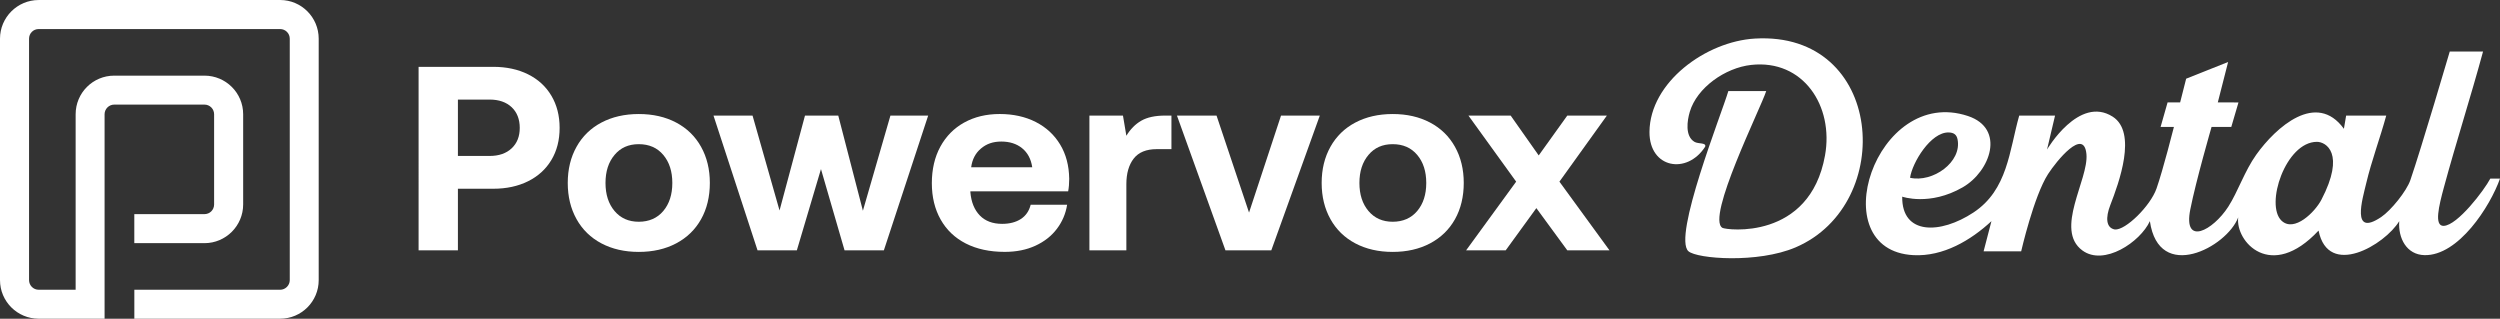
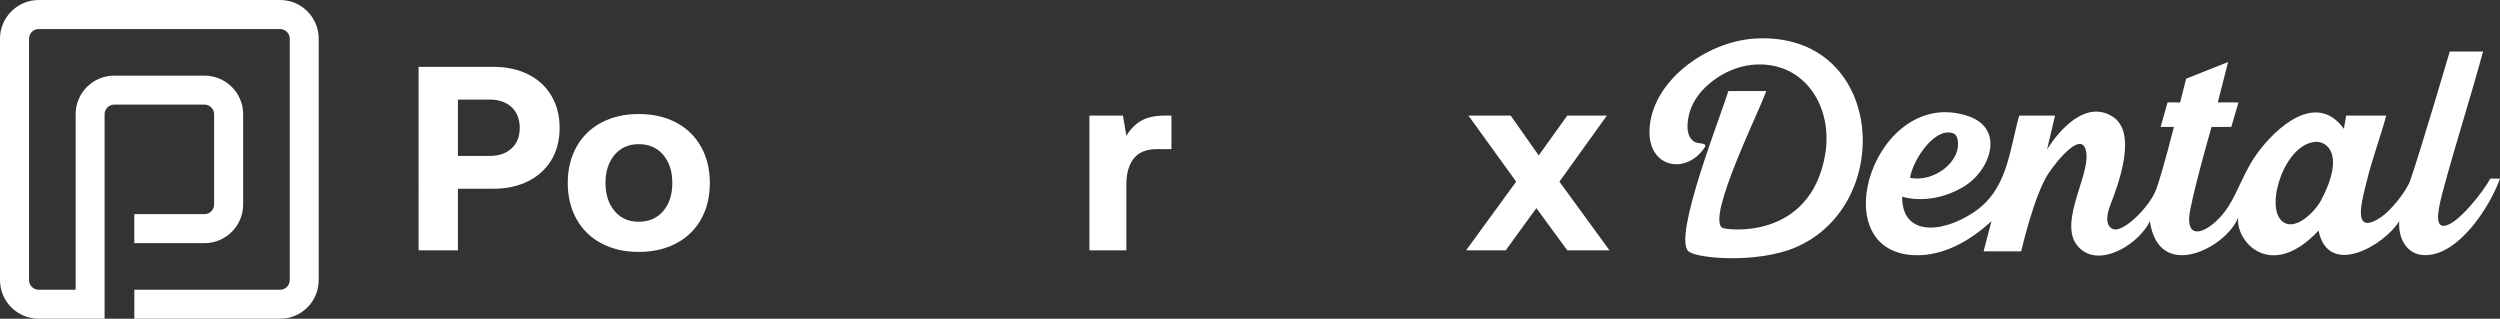
<svg xmlns="http://www.w3.org/2000/svg" id="Layer_1" data-name="Layer 1" viewBox="0 0 2500 318.71">
  <rect x="0" y="0" width="2500" height="318.71" fill="#333333" stroke="none" />
  <defs>
    <style>
      .cls-1 {
        fill: #fff;
      }
    </style>
  </defs>
  <g>
    <path class="cls-1" d="M1688.48,251.29c-16.07-14.06,33.43-138.29,39.85-160.19h37.87c-5.47,17.12-60.27,126.88-43.81,136.74,3.77,2.26,87.28,12.99,102.61-72.33,8.95-49.49-21.75-96.37-73.84-90.59-26.02,2.89-54.22,22.74-61.38,46.91-2.55,8.63-5.01,24.18,4.62,29.98,3.94,2.38,12.05.53,10.79,4.85-18.16,28.34-55.97,21.63-55.72-14.75.36-49.67,56.47-90.47,105.43-93.34,129.25-7.59,141.71,165.55,40.72,208.78-37.89,16.22-98.52,11.46-107.12,3.94Z" />
    <path class="cls-1" d="M2483.05,51.52c-12.46,46-26.91,90.6-39.2,136.03-4.88,18.05-10.05,38.7-.13,38.32,13.81-.53,40.45-35.57,46.58-47.26h9.69c-9.79,27.73-41.56,77.37-75.57,76.53-17.73-.44-26.46-16.87-25.17-33.99-14.42,23.73-71.02,57.32-80.69,9.42-47.75,51.14-83.4,10.86-80.35-13.21-11.29,29.92-79.45,65.75-88.33,3.79-9.59,20.87-45.86,45.21-67.49,29.3-28.21-20.72,6.38-70.91,4.05-96.3-2.49-27.2-30.07,7.04-38.35,19.85-14.28,22.13-26.91,77.3-26.91,77.3h-37.57l7.84-30.15c-20.58,19.08-48.18,35.57-78.09,33.99-91.79-4.85-37.88-169.94,54.64-139.11,37.62,12.57,22.42,55.32-5.27,71.26-33.07,19.05-60.52,9.36-60.52,9.36-.54,38.54,38.13,37.69,71.24,15.85,34.35-22.66,35.85-62.01,45.76-96.89h35.83l-8,33.91s31.84-54.41,65.63-32.88c24.81,15.82,6.19,66.36-2.36,88.41-4.89,12.61-4.32,22.79,4.51,24.43,10.7.97,35.54-23.45,41.68-40.91,6.51-18.52,17.41-61.62,17.41-61.62h-13.33l7-24.54h12.55l6.02-23.71,41.97-16.73-10.32,40.44,20.68.02-7.2,24.52h-19.73s-15.58,53.81-21.26,82.49c-7.35,37.09,22.62,21.13,38-2.76,9.54-14.82,16.34-35.72,27.97-52,19.62-27.46,60.15-63.86,87.65-25.88l2.22-13.19h40.11c-6.2,22.62-14.66,45.03-20.06,67.83-3.64,15.42-15.43,54.09,14.97,33.62,9.92-6.68,25.42-25.93,29.21-36.94,10.9-31.69,39.4-128.58,39.4-128.58h33.29ZM1910.06,177.78c22.59,5.1,52.18-15.67,47.47-38.56-.97-4.71-3.85-6.64-8.84-6.77-17.95-.46-36.5,30.24-38.63,45.33ZM2281.56,220.7c12.68,12.02,33.46-8.72,39.81-20.9,24.33-46.64,4.52-57.96-4.42-57.97-31.3,0-52.12,63.02-35.39,78.87Z" />
  </g>
  <g>
    <path class="cls-1" d="M528.03,74.31c10.05,4.99,17.83,12.11,23.33,21.37,5.51,9.25,8.26,20,8.26,32.24s-2.75,22.94-8.26,32.12c-5.51,9.18-13.28,16.24-23.33,21.23-10.05,4.99-21.62,7.47-34.74,7.47h-35.38v61.6h-39.32V66.84h74.71c13.1,0,24.69,2.49,34.74,7.47h-.01ZM489.62,155.95c9.25,0,16.6-2.53,22.02-7.61,5.42-5.08,8.11-11.89,8.11-20.45s-2.71-15.65-8.11-20.71c-5.42-5.06-12.76-7.61-22.02-7.61h-31.71v56.36h31.71Z" />
    <path class="cls-1" d="M576.54,219.13c-5.85-10.48-8.79-22.55-8.79-36.17s2.92-25.69,8.79-36.17c5.85-10.48,14.15-18.57,24.9-24.24,10.75-5.67,23.21-8.52,37.36-8.52s26.61,2.84,37.36,8.52c10.75,5.67,19.04,13.76,24.9,24.24,5.85,10.48,8.79,22.55,8.79,36.17s-2.92,25.9-8.79,36.31c-5.85,10.41-14.15,18.43-24.9,24.12-10.75,5.67-23.21,8.52-37.36,8.52s-26.61-2.84-37.36-8.52c-10.75-5.67-19.04-13.76-24.9-24.24h0ZM672.33,182.96c0-11.53-3.01-20.89-9.04-28.04-6.03-7.17-14.19-10.75-24.51-10.75s-18.21,3.58-24.24,10.75c-6.03,7.16-9.04,16.51-9.04,28.04s3.01,20.89,9.04,28.04c6.03,7.16,14.1,10.75,24.24,10.75s18.48-3.58,24.51-10.75c6.03-7.16,9.04-16.51,9.04-28.04Z" />
-     <path class="cls-1" d="M752.55,115.59l26.99,94.89,25.44-94.89h33.28l24.64,95.15,27.52-95.15h37.75l-44.3,134.74h-39.32l-23.58-81.25-24.12,81.25h-39.32l-44.03-134.74h39.05,0Z" />
-     <path class="cls-1" d="M964.23,122.53c10.23-5.67,22.07-8.52,35.53-8.52s25.63,2.67,36.04,8c10.41,5.33,18.52,12.85,24.37,22.55,5.85,9.7,8.86,21.1,9.04,34.21,0,4.72-.36,8.91-1.05,12.58h-97.77v1.05c.87,9.79,4.01,17.47,9.43,23.07,5.42,5.58,12.85,8.38,22.29,8.38,7.52,0,13.76-1.62,18.75-4.85,4.97-3.23,8.26-8,9.82-14.28h36.44c-1.39,8.91-4.81,16.95-10.23,24.11-5.42,7.17-12.58,12.8-21.5,16.9-8.91,4.1-19.13,6.15-30.66,6.15-15.03,0-28-2.8-38.93-8.38-10.91-5.58-19.3-13.58-25.17-23.99-5.85-10.39-8.79-22.5-8.79-36.31s2.84-26.17,8.52-36.56c5.67-10.39,13.62-18.43,23.85-24.12h0ZM1022.15,148.23c-5.51-4.46-12.46-6.68-20.84-6.68s-14.81,2.32-20.32,6.95c-5.51,4.63-8.77,10.87-9.82,18.75h61.07c-1.21-8.22-4.6-14.55-10.09-19h0Z" />
    <path class="cls-1" d="M1171.46,149.14h-14.69c-10.48,0-18.18,3.14-23.06,9.43-4.9,6.29-7.35,14.85-7.35,25.69v66.06h-36.95V115.59h33.55l3.4,20.18c4.03-6.65,9-11.66,14.94-15.08,5.94-3.4,13.89-5.11,23.85-5.11h6.29v33.55h.01Z" />
-     <path class="cls-1" d="M1216.54,115.59l32.5,96.99,31.98-96.99h38.79l-48.5,134.74h-45.86l-48.5-134.74h39.59-.01Z" />
-     <path class="cls-1" d="M1330.45,219.13c-5.85-10.48-8.79-22.55-8.79-36.17s2.93-25.69,8.79-36.17c5.85-10.48,14.16-18.57,24.9-24.24,10.75-5.67,23.19-8.52,37.36-8.52s26.61,2.84,37.36,8.52c10.75,5.67,19.04,13.76,24.9,24.24,5.85,10.48,8.79,22.55,8.79,36.17s-2.93,25.9-8.79,36.31c-5.85,10.41-14.16,18.43-24.9,24.12-10.75,5.67-23.19,8.52-37.36,8.52s-26.61-2.84-37.36-8.52c-10.75-5.67-19.04-13.76-24.9-24.24h0ZM1426.26,182.96c0-11.53-3.01-20.89-9.04-28.04-6.03-7.17-14.19-10.75-24.51-10.75s-18.21,3.58-24.24,10.75c-6.03,7.16-9.06,16.51-9.06,28.04s3.01,20.89,9.06,28.04c6.03,7.16,14.1,10.75,24.24,10.75s18.48-3.58,24.51-10.75c6.03-7.16,9.04-16.51,9.04-28.04Z" />
    <path class="cls-1" d="M1468.46,115.59h42.21l28.04,39.84,28.57-39.84h39.59l-47.45,66.06,50.07,68.68h-42.21l-30.92-42.21-30.66,42.21h-39.59l50.05-68.68-47.72-66.06h.01Z" />
  </g>
  <path class="cls-1" d="M280.12.02H38.69C17.37.02,0,17.38,0,38.7v241.43C0,301.45,17.37,318.71,38.69,318.71h65.89V114.24c0-5.29,4.37-9.64,9.64-9.64h90.25c5.38,0,9.64,4.36,9.64,9.64v90.25c0,5.38-4.27,9.64-9.64,9.64h-70.16v29.03h70.16c21.32,0,38.69-17.37,38.69-38.69v-90.25c0-21.32-17.37-38.58-38.69-38.58h-90.25c-21.32,0-38.58,17.26-38.58,38.58v175.53h-36.95c-5.38,0-9.64-4.37-9.64-9.64V38.69c0-5.38,4.27-9.64,9.64-9.64h241.43c5.29,0,9.64,4.27,9.64,9.64v241.43c0,5.27-4.37,9.64-9.64,9.64h-145.78v28.94h145.78c21.32,0,38.58-17.26,38.58-38.58V38.69c0-21.32-17.26-38.69-38.58-38.69v.02Z" />
</svg>